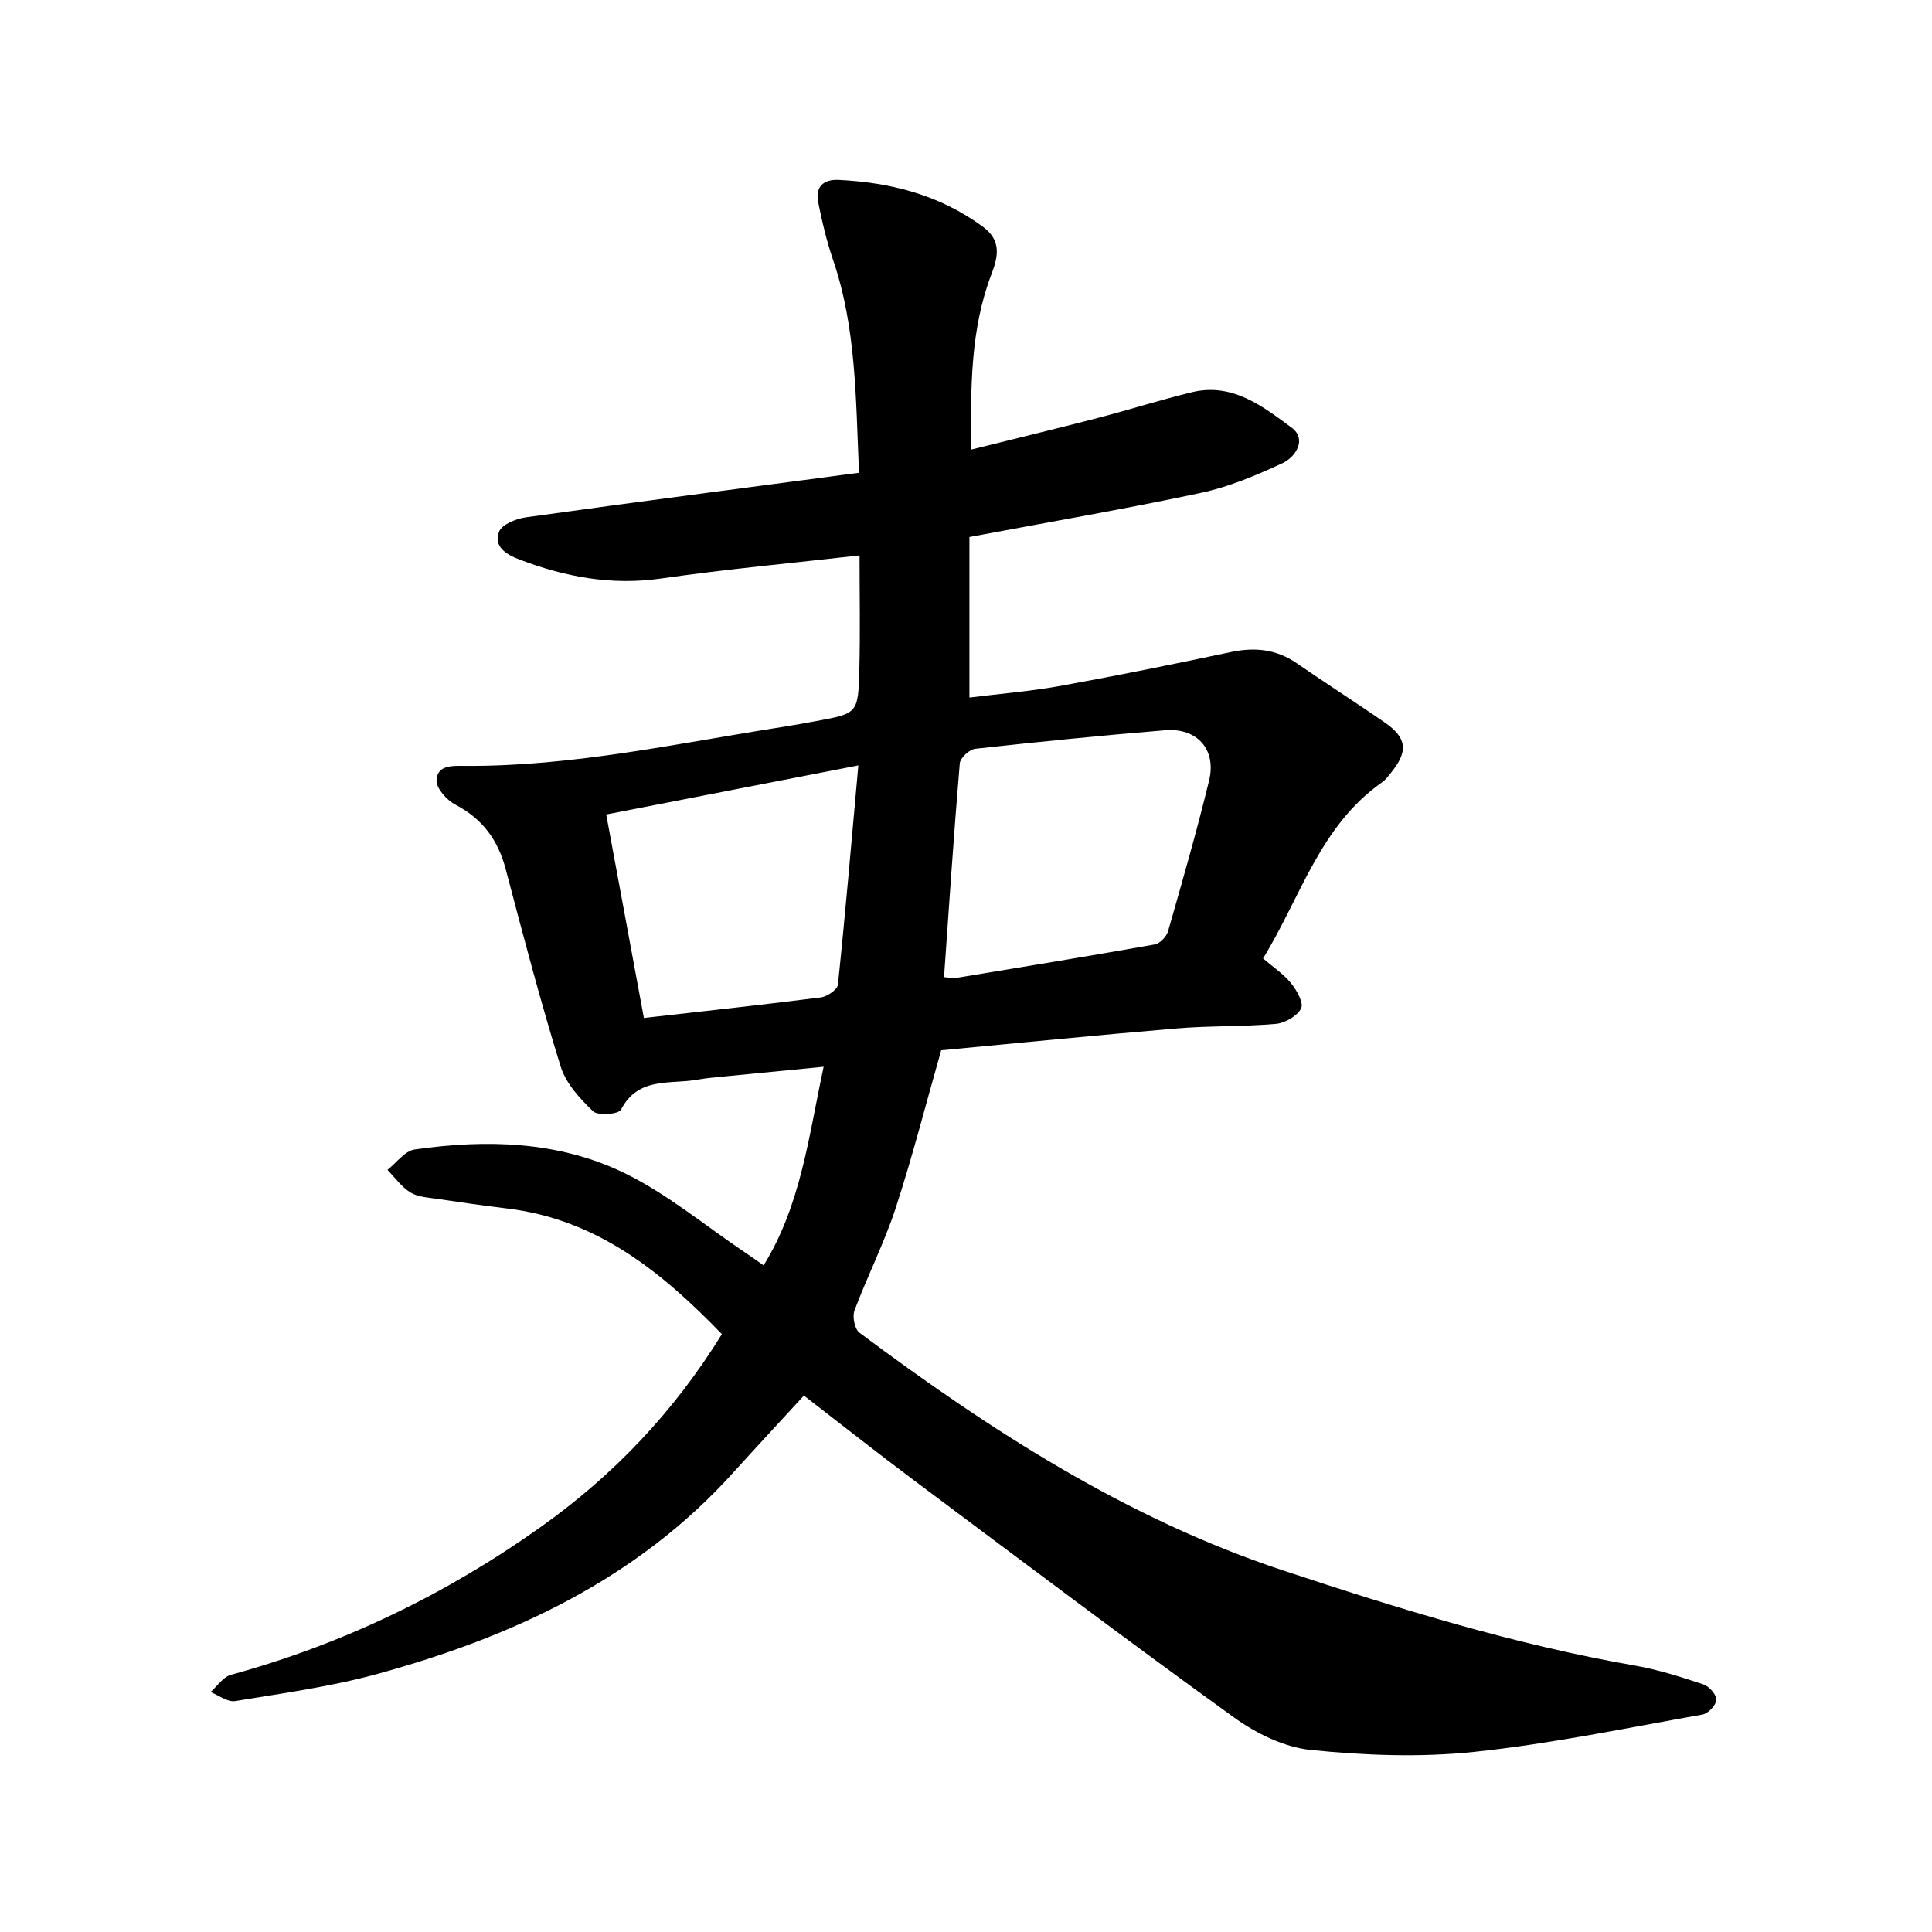
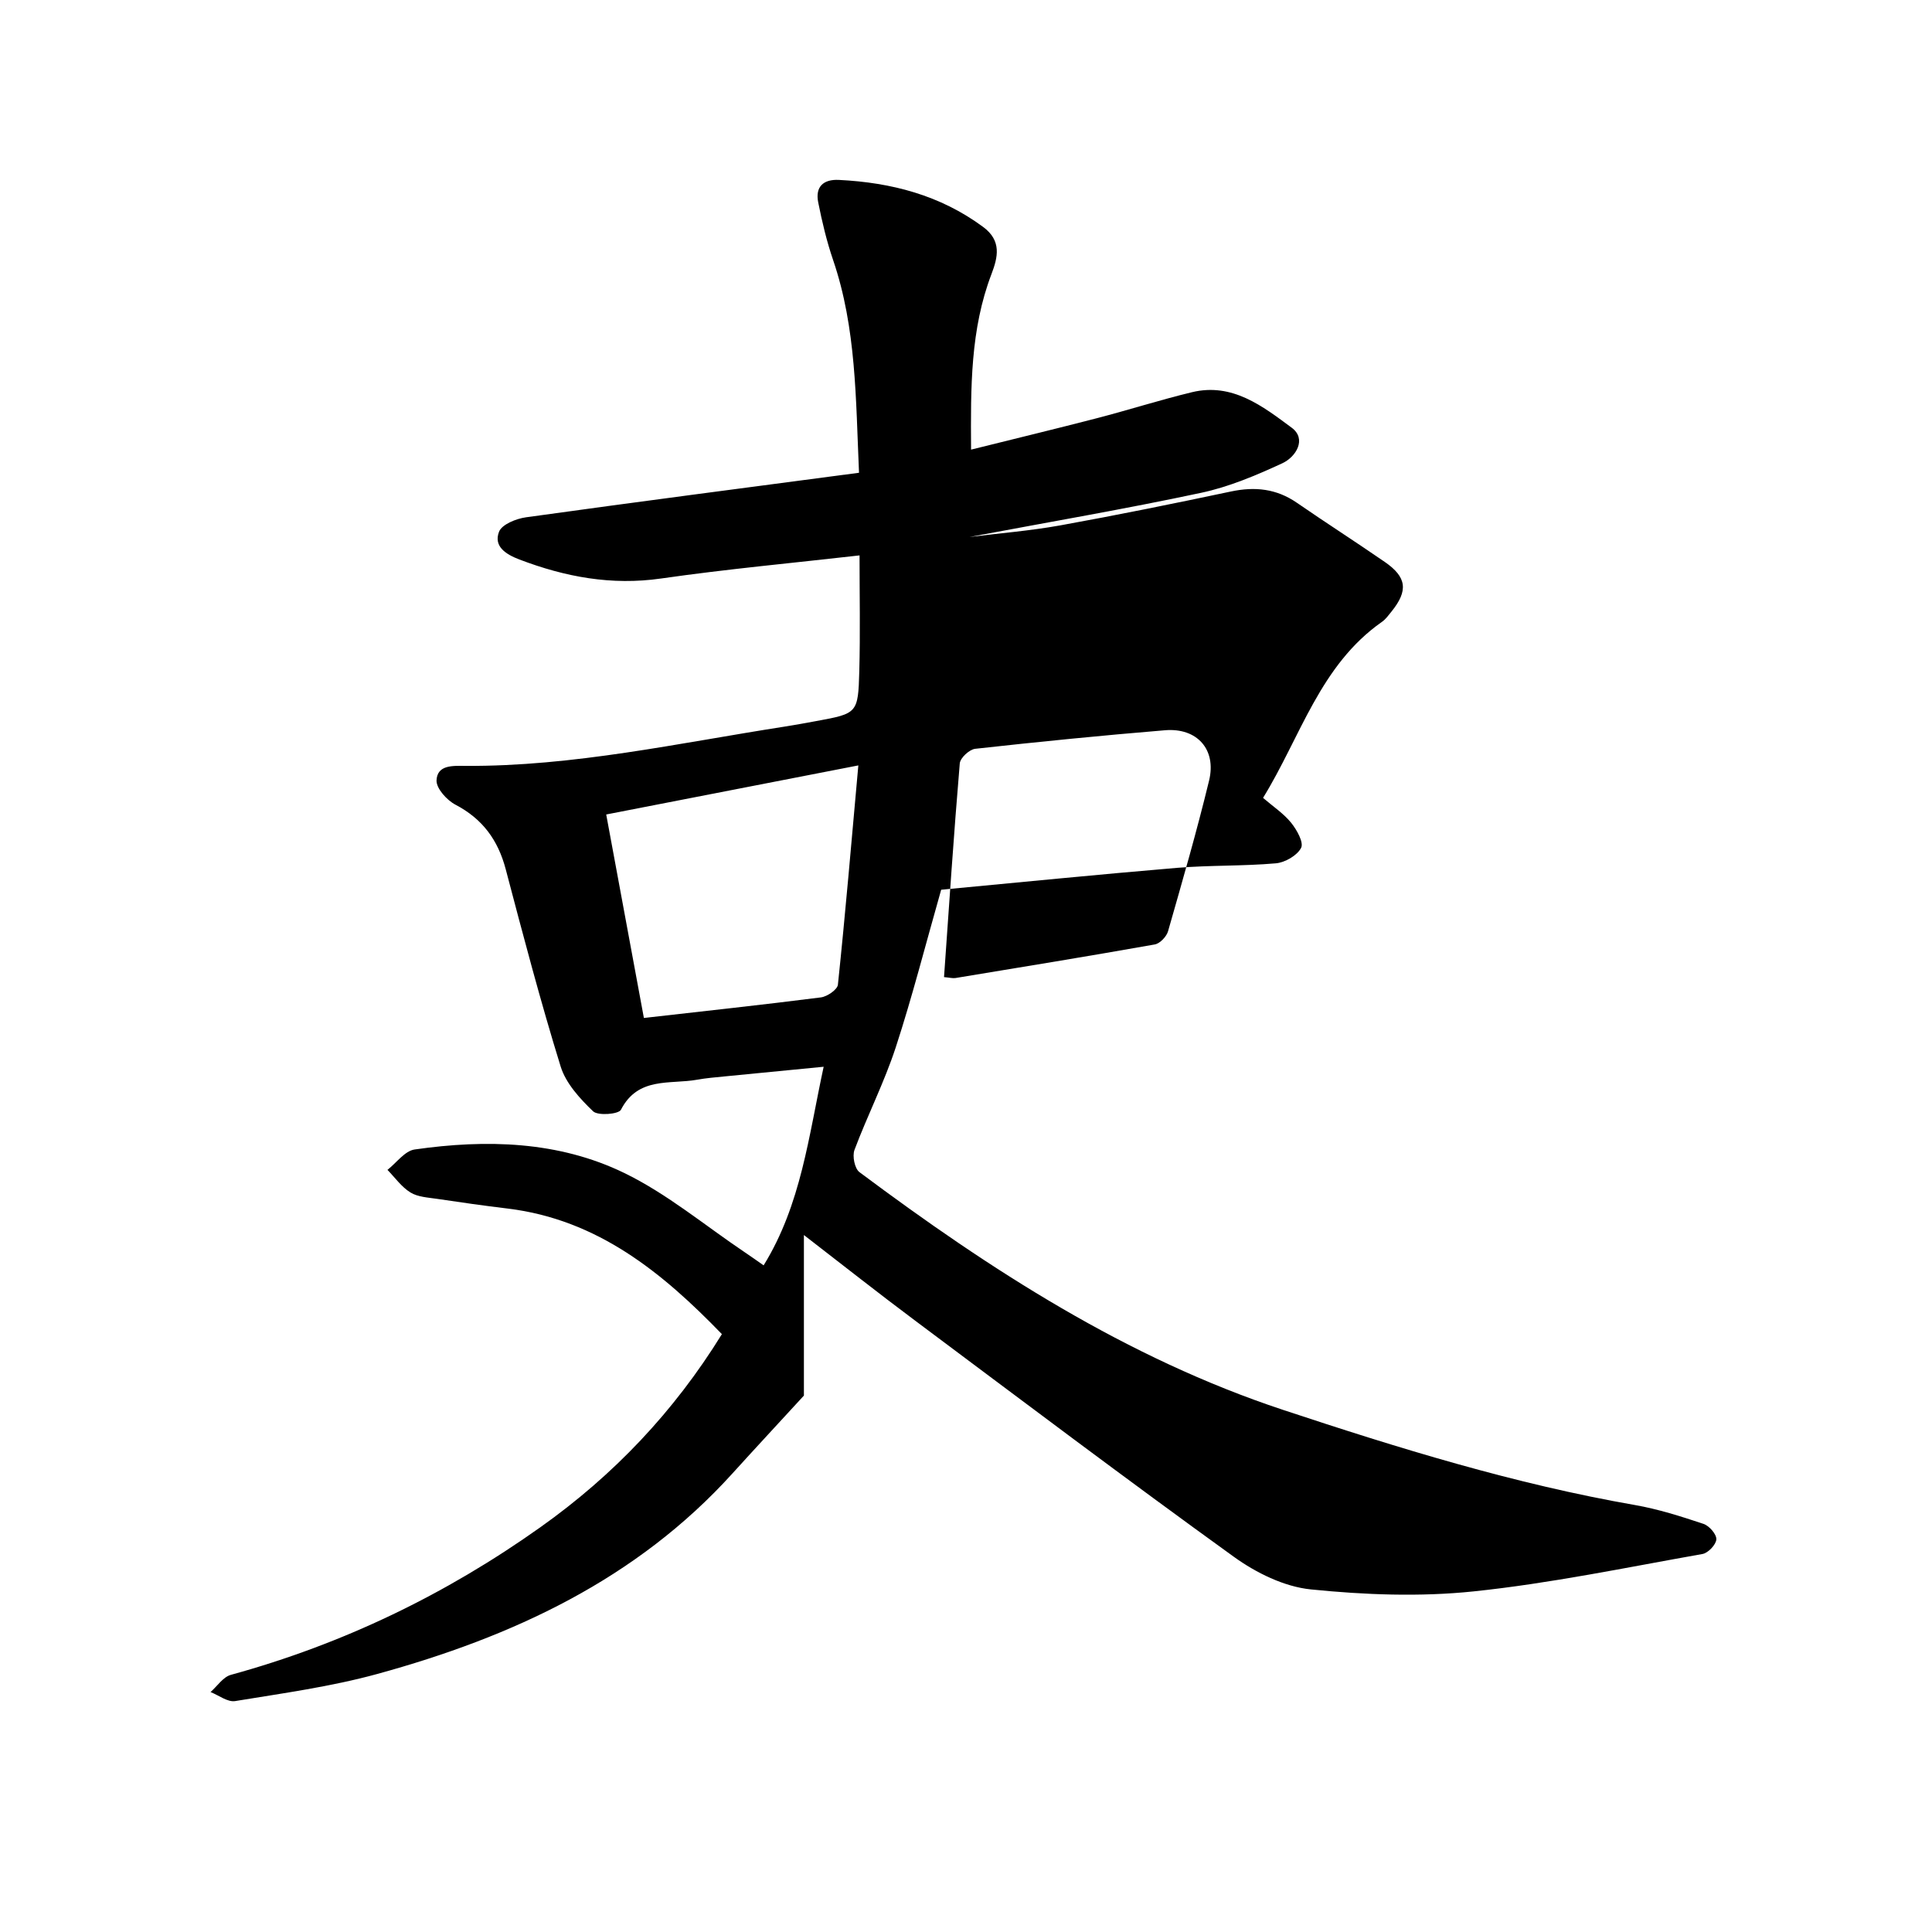
<svg xmlns="http://www.w3.org/2000/svg" enable-background="new 0 0 400 400" viewBox="0 0 400 400">
-   <path d="m166.44 288.94c-5.1 5.56-9.96 10.78-14.74 16.06-19.92 22.03-45.65 33.91-73.6 41.58-9.6 2.63-19.56 3.99-29.41 5.61-1.56.26-3.4-1.2-5.1-1.87 1.39-1.22 2.6-3.12 4.21-3.56 23.21-6.37 44.5-16.65 64.12-30.59 15.13-10.75 27.61-23.87 37.54-39.95-12.3-12.71-25.7-23.73-44.34-26-4.89-.59-9.76-1.28-14.63-2.01-1.88-.28-3.98-.38-5.51-1.32-1.85-1.14-3.2-3.08-4.76-4.68 1.87-1.46 3.59-3.93 5.62-4.22 14.84-2.13 29.77-1.76 43.4 4.86 8.9 4.32 16.71 10.88 25 16.45 1.3.87 2.57 1.78 3.86 2.68 7.78-12.61 9.32-26.76 12.43-41.12-7.09.69-13.8 1.33-20.51 2-1.89.19-3.8.34-5.67.68-5.63 1.01-12.24-.68-15.79 6.22-.48.94-4.77 1.28-5.77.32-2.73-2.62-5.63-5.78-6.71-9.26-4.18-13.49-7.77-27.17-11.37-40.83-1.59-6.05-4.79-10.44-10.4-13.38-1.79-.93-4-3.38-3.93-5.04.14-3.25 3.38-3.02 5.96-3 22.37.13 44.14-4.72 66.08-8.13 2.2-.34 4.38-.75 6.57-1.15 8.53-1.57 8.68-1.57 8.92-10.4.21-7.88.05-15.77.05-23.9-13.68 1.56-27.42 2.82-41.07 4.78-10.28 1.48-19.87-.32-29.35-3.93-2.73-1.04-5.41-2.67-4.22-5.75.59-1.52 3.55-2.71 5.59-2.99 22.78-3.17 45.59-6.13 68.94-9.22-.68-15.38-.56-29.95-5.36-44.03-1.33-3.89-2.29-7.93-3.09-11.96-.63-3.17 1.01-4.81 4.3-4.64 10.83.54 20.94 3.15 29.84 9.73 3.88 2.86 3.07 6.26 1.73 9.78-4.36 11.42-4.31 23.31-4.22 36.33 9.02-2.25 17.54-4.3 26.03-6.5 6.59-1.71 13.09-3.79 19.71-5.39 8.36-2.02 14.67 2.93 20.65 7.36 3.14 2.33.9 6.04-1.96 7.36-5.41 2.5-11.04 4.89-16.84 6.12-15.66 3.34-31.46 6.04-47.93 9.14v33.24c6.05-.76 12.47-1.27 18.78-2.4 11.84-2.14 23.63-4.54 35.41-7.03 4.94-1.04 9.38-.57 13.6 2.34 6.02 4.15 12.18 8.1 18.2 12.25 4.58 3.16 4.89 5.95 1.37 10.31-.6.74-1.18 1.56-1.94 2.09-12.85 8.99-16.86 23.85-24.63 36.45 2.11 1.82 4.27 3.24 5.82 5.16 1.17 1.45 2.64 4.07 2.06 5.19-.81 1.58-3.32 3.03-5.22 3.2-6.8.6-13.67.37-20.47.94-16.44 1.38-32.86 3.03-48.83 4.53-3.24 11.36-5.97 22.12-9.41 32.65-2.37 7.23-5.86 14.08-8.54 21.22-.48 1.27.04 3.86 1.03 4.6 27.08 20.23 55.38 38.51 87.7 49.22 23.88 7.91 47.96 15.36 72.85 19.7 4.82.84 9.54 2.35 14.19 3.9 1.19.39 2.72 2.14 2.67 3.2-.05 1.09-1.7 2.84-2.88 3.04-15.76 2.79-31.48 6.08-47.37 7.74-11.12 1.16-22.56.72-33.71-.41-5.52-.56-11.35-3.44-15.96-6.77-22.17-15.99-44-32.46-65.9-48.83-7.77-5.8-15.35-11.8-23.09-17.77zm29.01-86.64c1.17.1 1.79.28 2.37.19 13.76-2.27 27.52-4.51 41.25-6.95 1.08-.19 2.44-1.62 2.76-2.73 2.97-10.37 5.96-20.74 8.5-31.21 1.56-6.43-2.49-10.96-9.12-10.41-13.12 1.08-26.22 2.39-39.3 3.84-1.21.13-3.11 1.89-3.2 3.03-1.24 14.66-2.21 29.35-3.26 44.24zm-17.74-43.83c-18.37 3.58-35.48 6.91-52.2 10.16 2.73 14.75 5.23 28.27 7.8 42.13 12.47-1.42 24.57-2.72 36.65-4.26 1.31-.17 3.41-1.61 3.52-2.63 1.55-14.8 2.81-29.62 4.23-45.4z" />
+   <path d="m166.44 288.94c-5.1 5.56-9.96 10.78-14.74 16.06-19.92 22.03-45.65 33.91-73.6 41.58-9.6 2.63-19.56 3.99-29.41 5.61-1.56.26-3.4-1.2-5.1-1.87 1.39-1.22 2.6-3.12 4.21-3.56 23.21-6.37 44.5-16.65 64.12-30.59 15.13-10.75 27.61-23.87 37.54-39.95-12.3-12.71-25.7-23.73-44.34-26-4.89-.59-9.76-1.28-14.63-2.01-1.88-.28-3.98-.38-5.51-1.32-1.85-1.14-3.2-3.08-4.76-4.68 1.87-1.46 3.59-3.93 5.62-4.22 14.84-2.13 29.77-1.76 43.4 4.86 8.9 4.32 16.71 10.88 25 16.45 1.3.87 2.57 1.78 3.86 2.68 7.78-12.61 9.32-26.76 12.43-41.12-7.09.69-13.8 1.33-20.51 2-1.89.19-3.8.34-5.67.68-5.63 1.01-12.24-.68-15.79 6.22-.48.94-4.77 1.28-5.77.32-2.73-2.62-5.63-5.78-6.71-9.26-4.18-13.49-7.77-27.17-11.37-40.83-1.59-6.05-4.79-10.44-10.4-13.38-1.79-.93-4-3.38-3.93-5.04.14-3.25 3.38-3.02 5.96-3 22.37.13 44.14-4.72 66.08-8.13 2.2-.34 4.38-.75 6.57-1.15 8.53-1.57 8.68-1.57 8.92-10.4.21-7.88.05-15.77.05-23.9-13.68 1.56-27.42 2.82-41.07 4.78-10.28 1.48-19.87-.32-29.35-3.93-2.73-1.04-5.41-2.67-4.22-5.75.59-1.52 3.55-2.71 5.59-2.99 22.78-3.17 45.59-6.13 68.94-9.22-.68-15.38-.56-29.95-5.36-44.03-1.33-3.89-2.29-7.93-3.09-11.96-.63-3.17 1.01-4.81 4.3-4.64 10.83.54 20.94 3.15 29.84 9.73 3.88 2.86 3.07 6.26 1.73 9.78-4.36 11.42-4.31 23.31-4.22 36.33 9.02-2.25 17.54-4.3 26.03-6.5 6.59-1.71 13.09-3.79 19.71-5.39 8.36-2.02 14.67 2.93 20.65 7.36 3.14 2.33.9 6.04-1.96 7.36-5.41 2.5-11.04 4.89-16.84 6.12-15.66 3.34-31.46 6.04-47.93 9.14c6.05-.76 12.47-1.27 18.78-2.4 11.84-2.14 23.63-4.54 35.41-7.03 4.94-1.04 9.38-.57 13.6 2.34 6.02 4.15 12.18 8.1 18.2 12.25 4.58 3.16 4.89 5.95 1.37 10.31-.6.74-1.18 1.56-1.94 2.09-12.85 8.99-16.86 23.85-24.63 36.45 2.11 1.82 4.27 3.24 5.82 5.16 1.17 1.45 2.64 4.07 2.06 5.19-.81 1.58-3.32 3.03-5.22 3.2-6.8.6-13.67.37-20.47.94-16.44 1.38-32.86 3.03-48.83 4.53-3.24 11.36-5.97 22.12-9.41 32.65-2.37 7.23-5.86 14.08-8.54 21.22-.48 1.27.04 3.86 1.03 4.6 27.08 20.23 55.38 38.51 87.7 49.22 23.88 7.91 47.96 15.36 72.85 19.7 4.82.84 9.54 2.35 14.19 3.9 1.19.39 2.72 2.14 2.67 3.2-.05 1.09-1.7 2.84-2.88 3.04-15.76 2.79-31.48 6.08-47.37 7.74-11.12 1.16-22.56.72-33.71-.41-5.52-.56-11.35-3.44-15.96-6.77-22.17-15.99-44-32.46-65.9-48.83-7.77-5.8-15.35-11.8-23.09-17.77zm29.01-86.64c1.17.1 1.79.28 2.37.19 13.76-2.27 27.52-4.51 41.25-6.95 1.08-.19 2.44-1.62 2.76-2.73 2.97-10.37 5.96-20.74 8.5-31.21 1.56-6.43-2.49-10.96-9.12-10.41-13.12 1.08-26.22 2.39-39.3 3.84-1.21.13-3.11 1.89-3.2 3.03-1.24 14.66-2.21 29.35-3.26 44.24zm-17.74-43.83c-18.37 3.58-35.48 6.91-52.2 10.16 2.73 14.75 5.23 28.27 7.8 42.13 12.47-1.42 24.57-2.72 36.65-4.26 1.31-.17 3.41-1.61 3.52-2.63 1.55-14.8 2.81-29.62 4.23-45.4z" />
</svg>